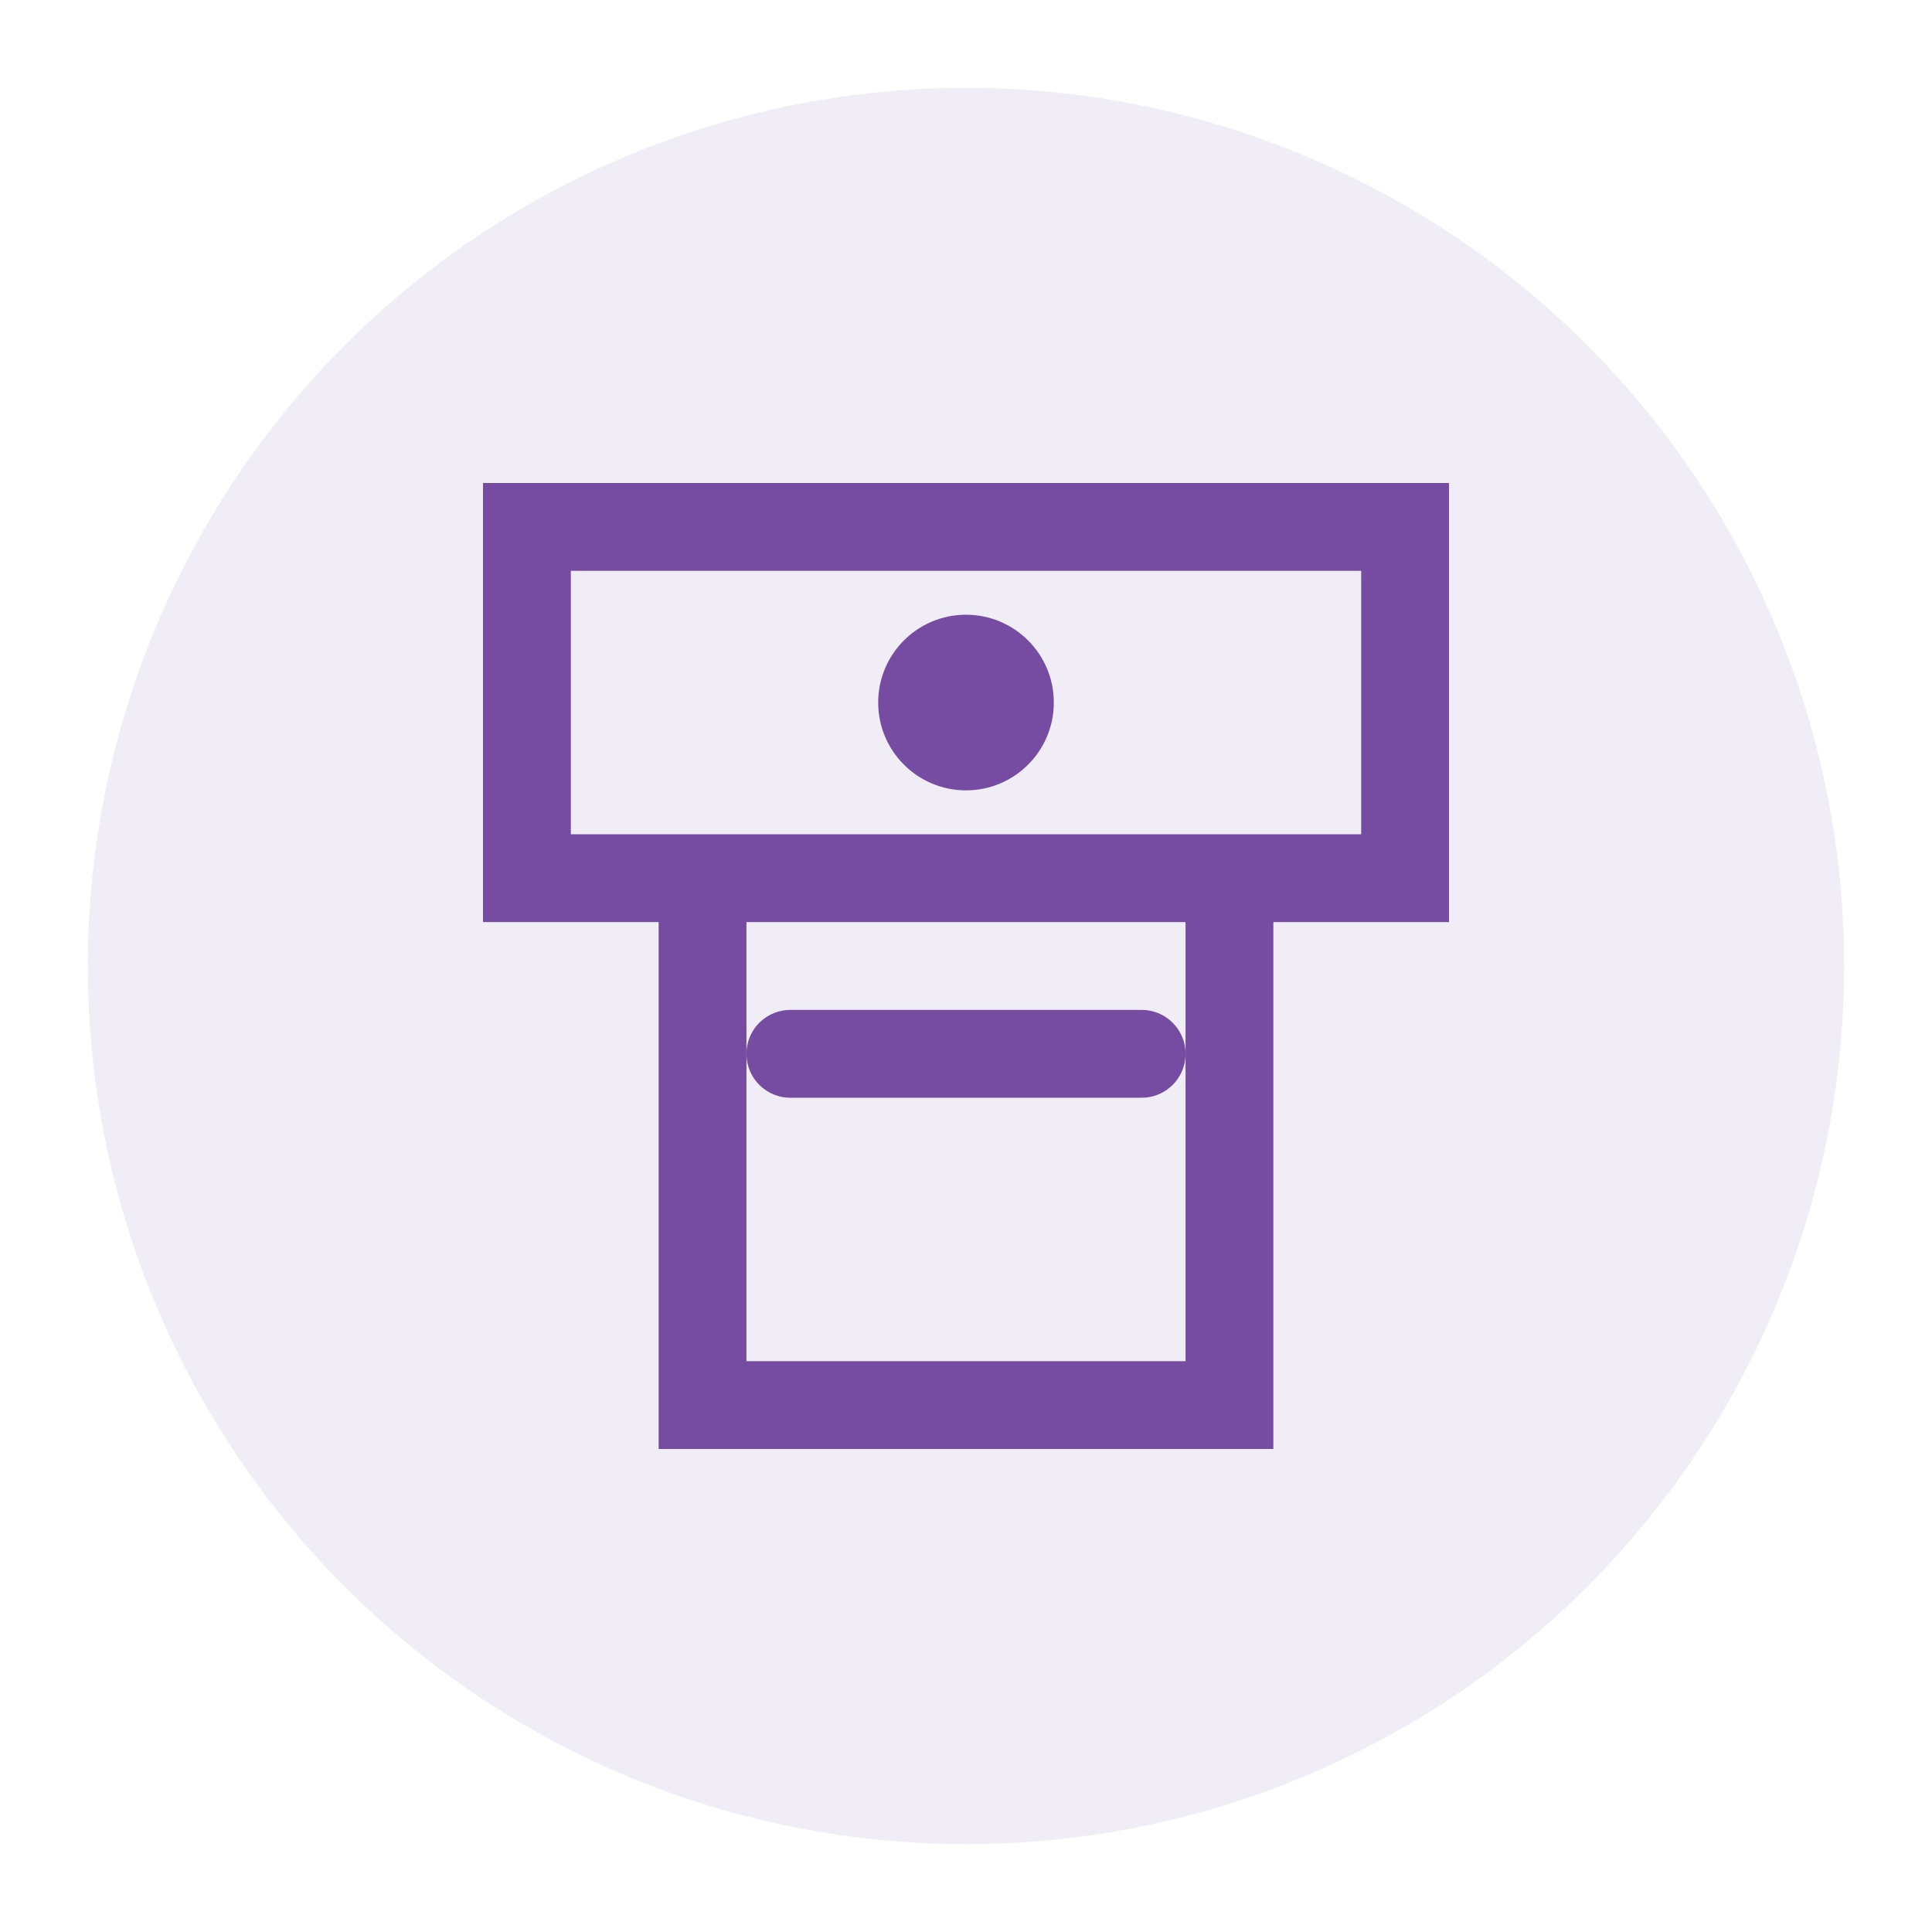
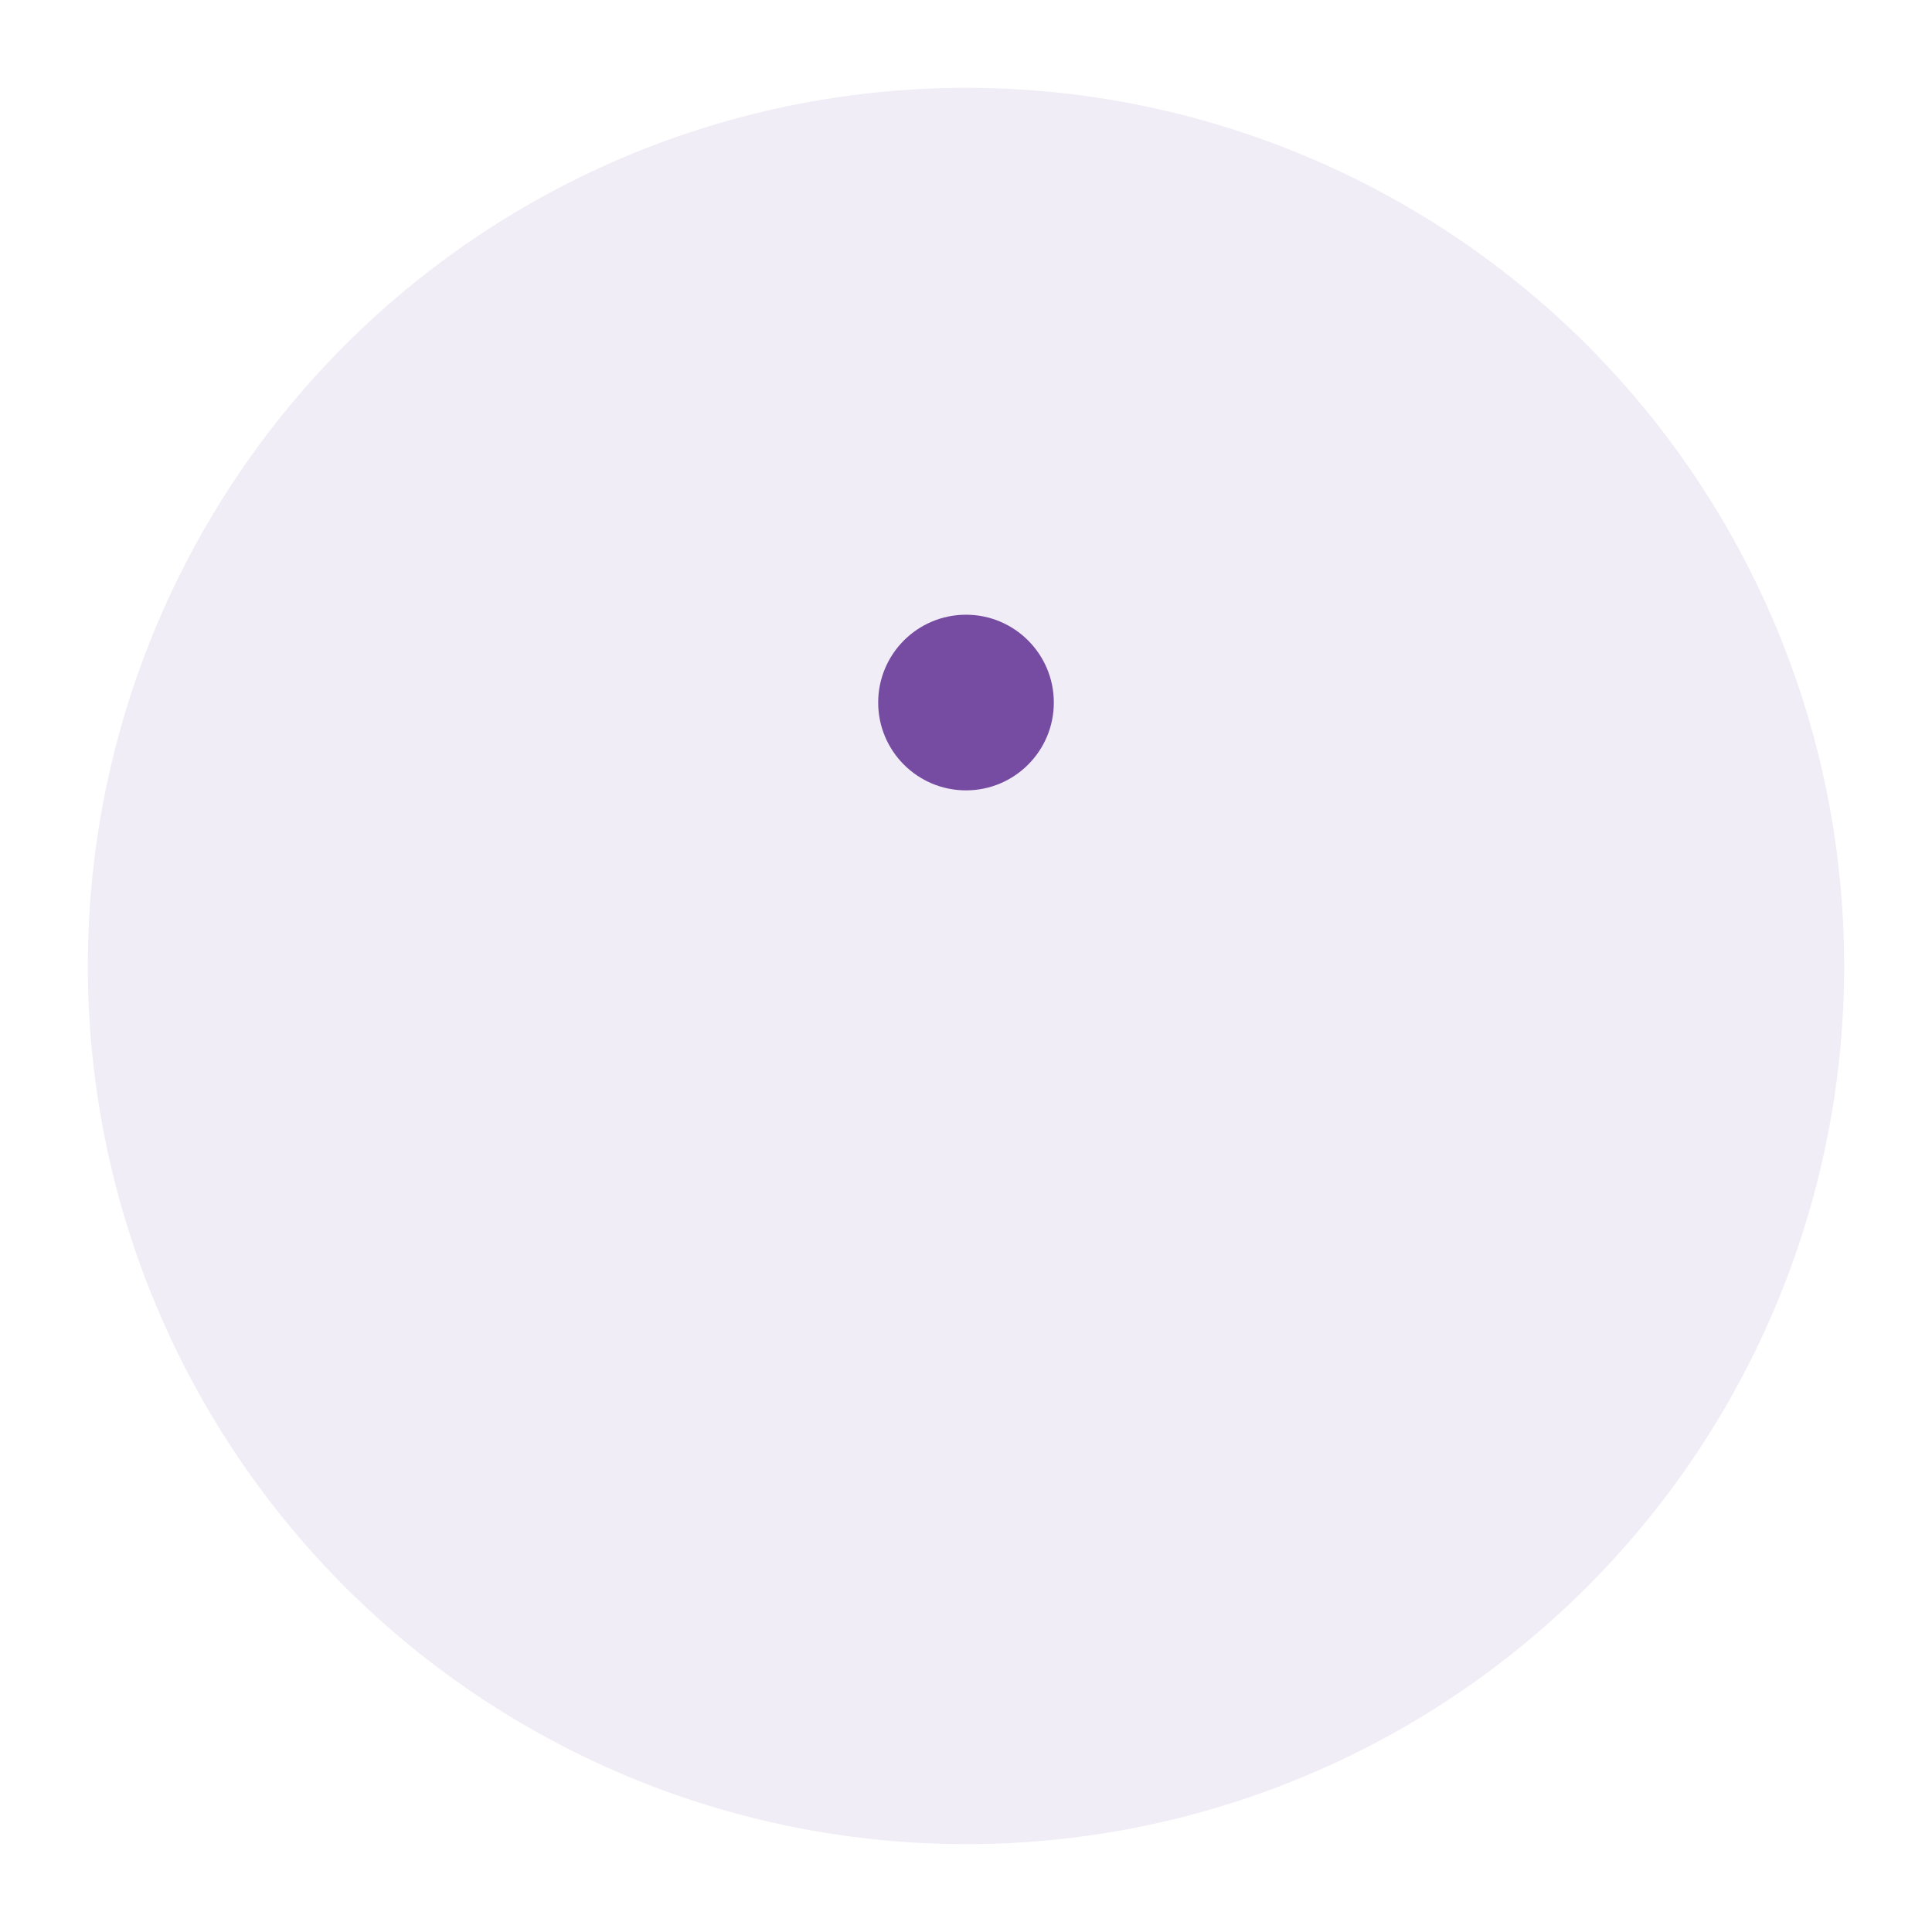
<svg xmlns="http://www.w3.org/2000/svg" width="44" height="44" viewBox="0 0 44 44" fill="none">
  <circle cx="22" cy="22" r="20" fill="#764ba2" opacity="0.1" />
-   <path d="M12 12L32 12L32 20L12 20Z" stroke="#764ba2" stroke-width="2" fill="none" />
-   <path d="M16 20L16 32L28 32L28 20" stroke="#764ba2" stroke-width="2" fill="none" />
  <circle cx="22" cy="16" r="2" fill="#764ba2" />
-   <path d="M18 24L26 24" stroke="#764ba2" stroke-width="2" stroke-linecap="round" />
</svg>